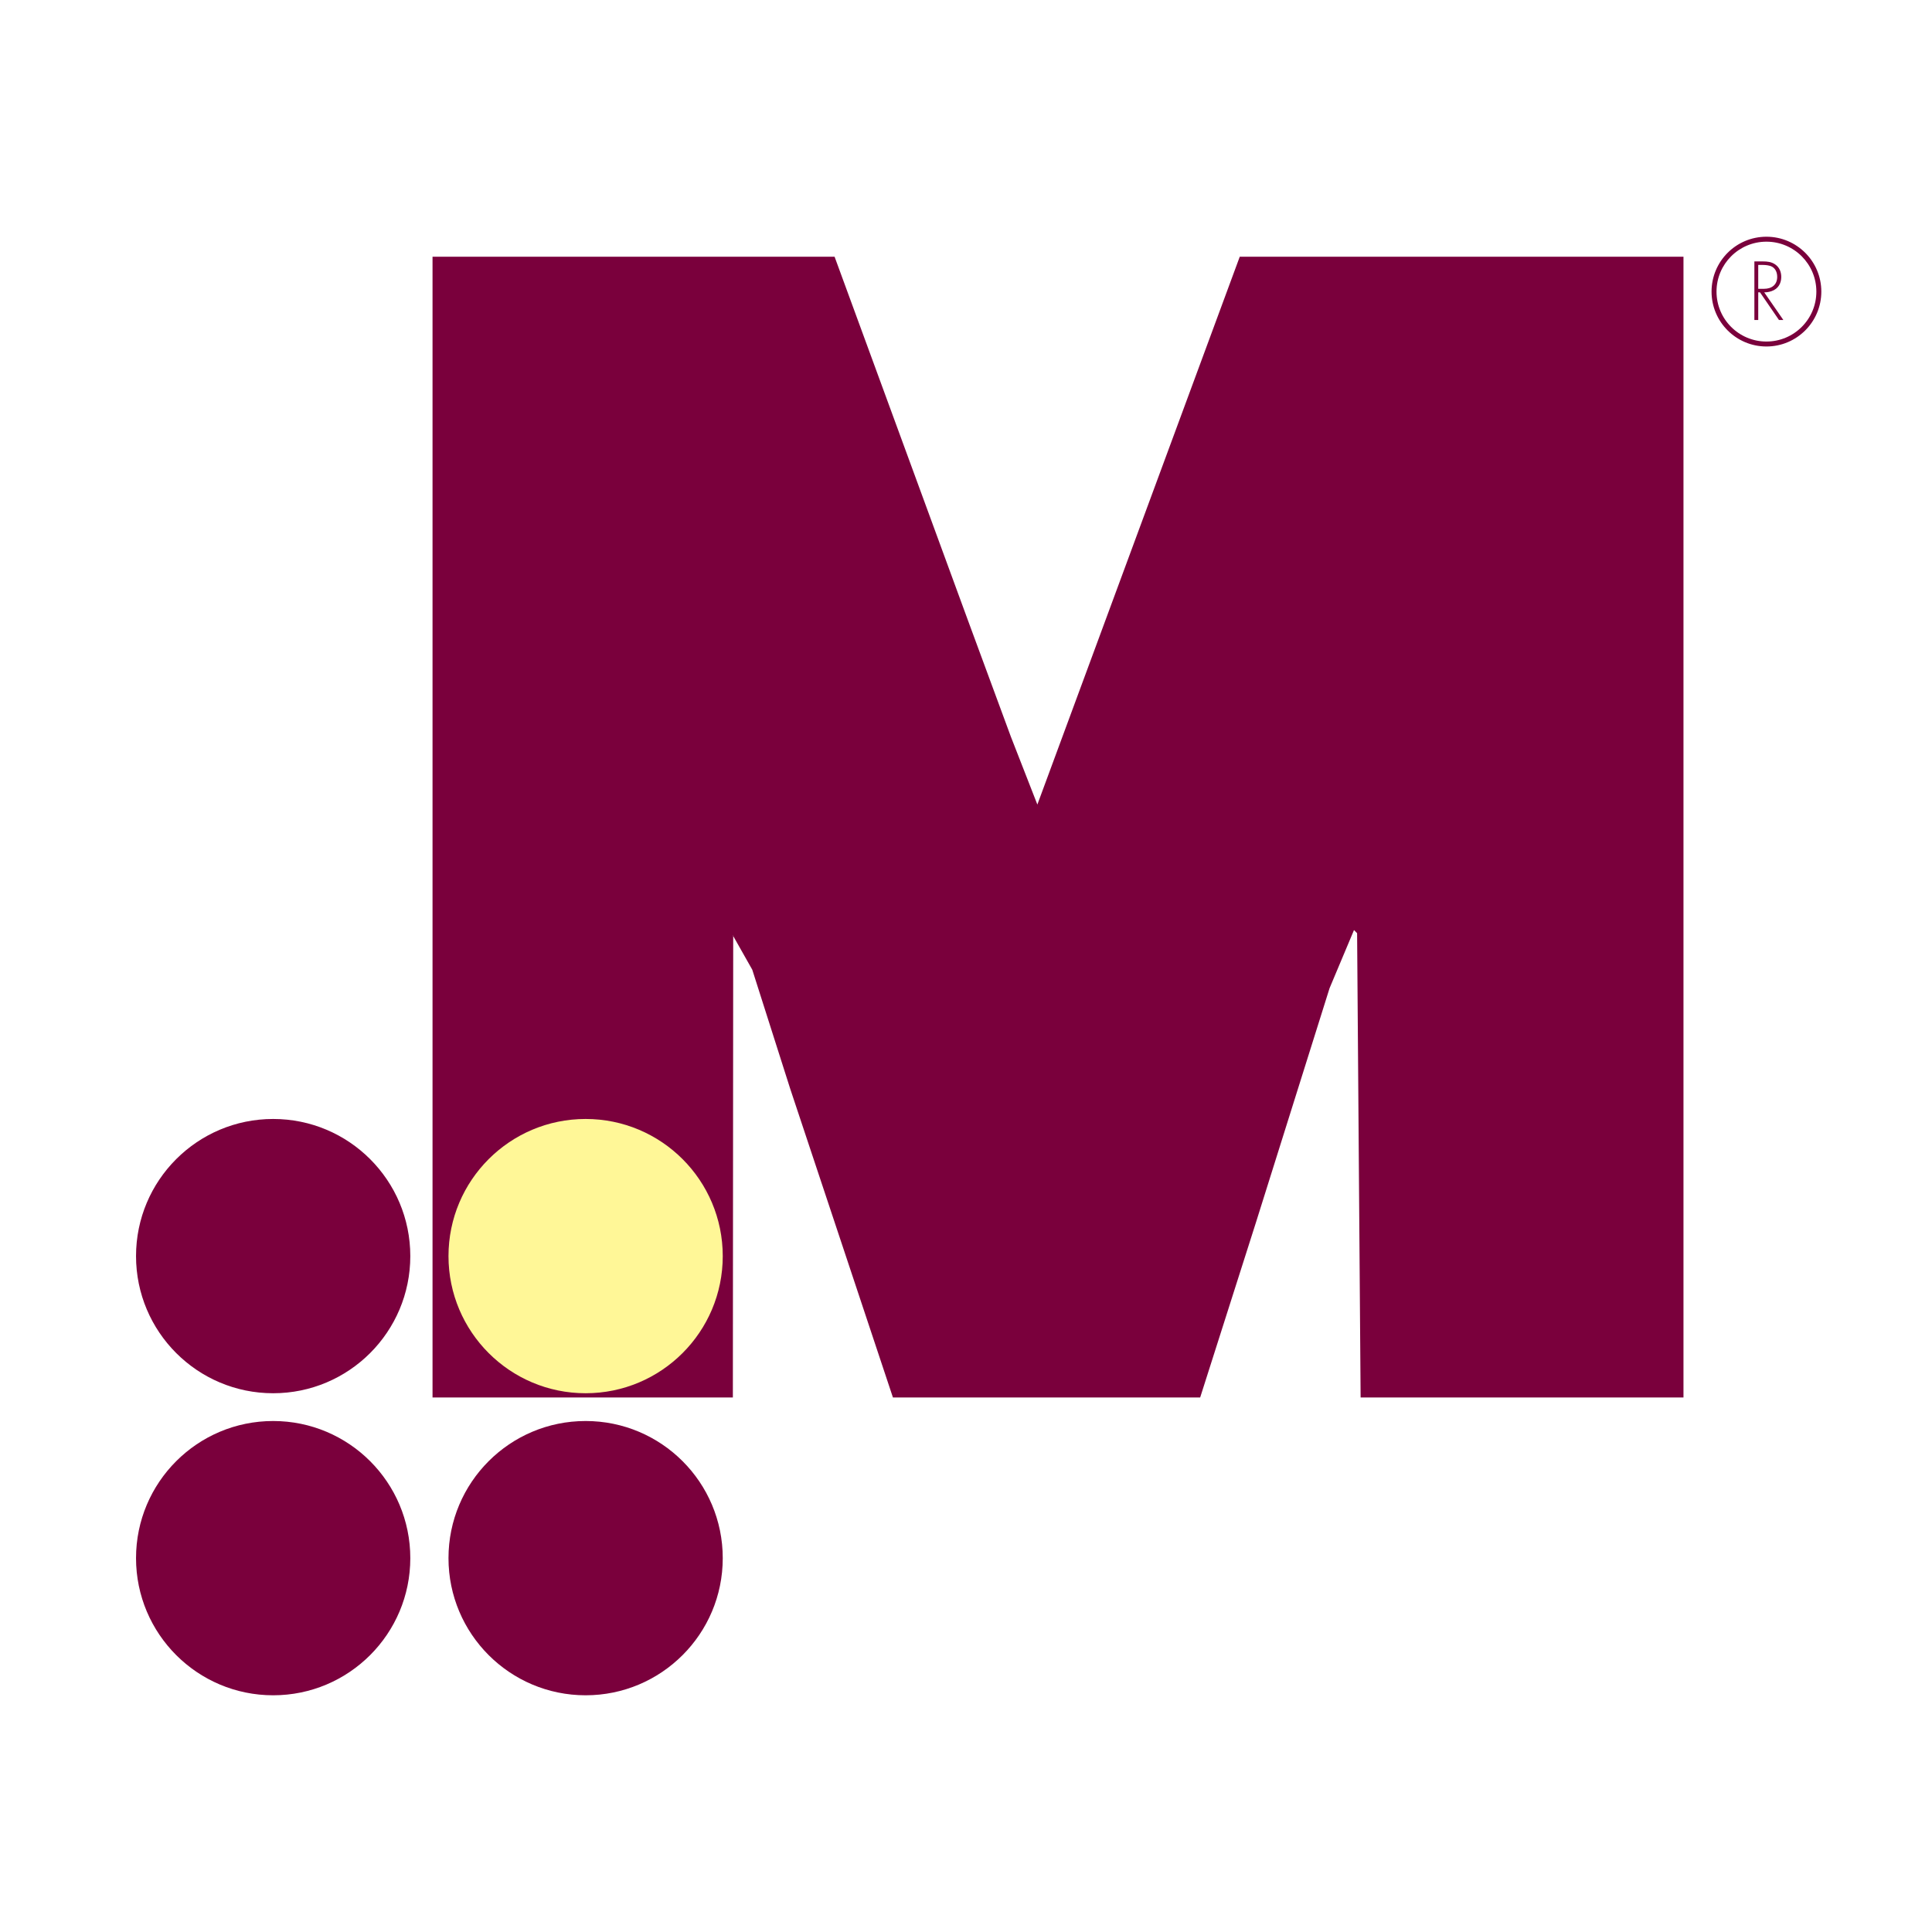
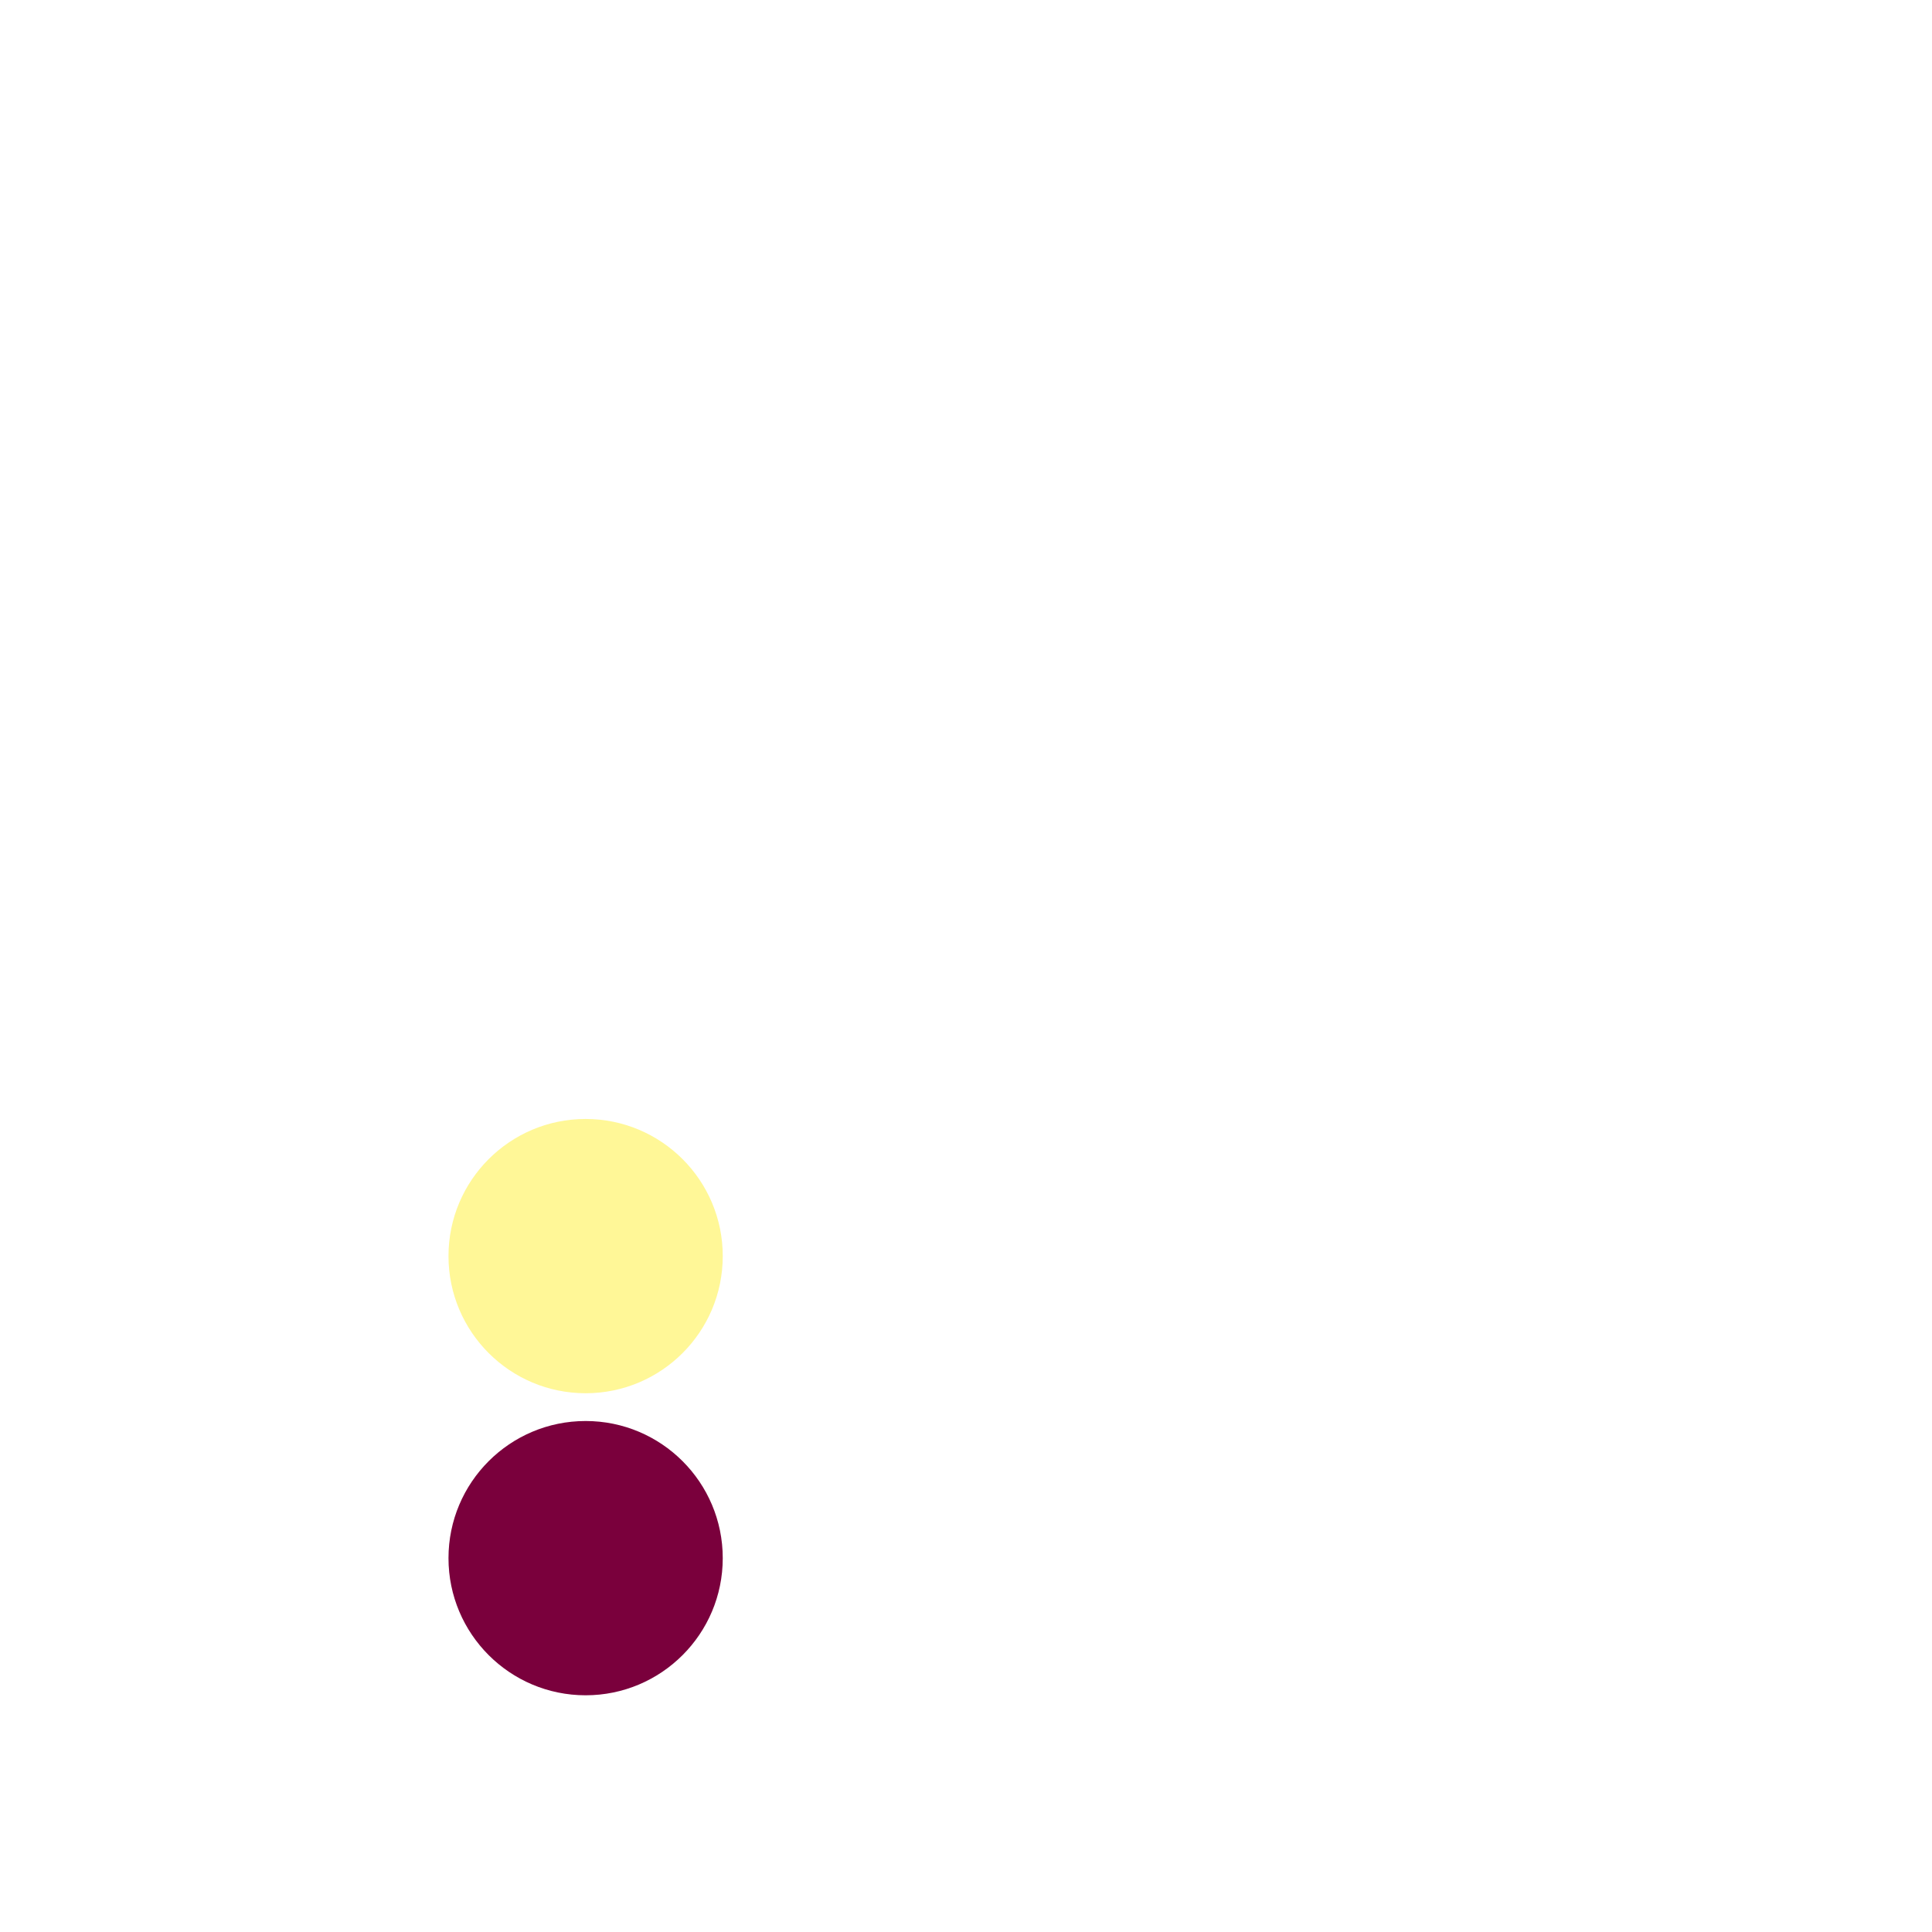
<svg xmlns="http://www.w3.org/2000/svg" version="1.0" id="Layer_1" x="0px" y="0px" width="192.756px" height="192.756px" viewBox="0 0 192.756 192.756" enable-background="new 0 0 192.756 192.756" xml:space="preserve">
  <g>
-     <polygon fill-rule="evenodd" clip-rule="evenodd" fill="#FFFFFF" points="0,0 192.756,0 192.756,192.756 0,192.756 0,0  " />
-     <polygon fill-rule="evenodd" clip-rule="evenodd" fill="#7A003C" points="167.961,139.426 135.749,139.426 135.398,93.105    135.089,92.791 132.652,98.59 125.29,122.016 119.741,139.426 89.088,139.426 78.845,108.645 75.054,96.747 73.118,93.325    73.152,93.322 73.118,139.426 43.154,139.426 43.154,25.615 83.267,25.615 96.583,61.923 100.852,73.493 103.498,80.27    123.69,25.615 141.36,25.615 167.961,25.615 167.961,139.426  " />
-     <path fill-rule="evenodd" clip-rule="evenodd" fill="#FFF797" d="M58.428,139.004c7.556,0,13.681-6.127,13.681-13.682   c0-7.557-6.125-13.682-13.681-13.682c-7.556,0-13.682,6.125-13.682,13.682C44.747,132.877,50.872,139.004,58.428,139.004   L58.428,139.004z" />
-     <path fill-rule="evenodd" clip-rule="evenodd" fill="#7A003C" d="M27.254,139.004c7.556,0,13.682-6.127,13.682-13.682   c0-7.557-6.125-13.682-13.682-13.682c-7.556,0-13.682,6.125-13.682,13.682C13.573,132.877,19.699,139.004,27.254,139.004   L27.254,139.004z" />
-     <path fill-rule="evenodd" clip-rule="evenodd" fill="#7A003C" d="M27.254,169.139c7.556,0,13.682-6.127,13.682-13.682   c0-7.557-6.125-13.682-13.682-13.682c-7.556,0-13.682,6.125-13.682,13.682C13.573,163.012,19.699,169.139,27.254,169.139   L27.254,169.139z" />
+     <path fill-rule="evenodd" clip-rule="evenodd" fill="#FFF797" d="M58.428,139.004c7.556,0,13.681-6.127,13.681-13.682   c0-7.557-6.125-13.682-13.681-13.682c-7.556,0-13.682,6.125-13.682,13.682C44.747,132.877,50.872,139.004,58.428,139.004   z" />
    <path fill-rule="evenodd" clip-rule="evenodd" fill="#7A003C" d="M58.428,169.139c7.556,0,13.681-6.127,13.681-13.682   c0-7.557-6.125-13.682-13.681-13.682c-7.556,0-13.682,6.125-13.682,13.682C44.747,163.012,50.872,169.139,58.428,169.139   L58.428,169.139z" />
-     <path fill-rule="evenodd" clip-rule="evenodd" fill="#7A003C" d="M176.238,34.569c3.023,0,5.476-2.451,5.476-5.475   c0-3.023-2.452-5.476-5.476-5.476c-3.024,0-5.476,2.452-5.476,5.476C170.763,32.118,173.214,34.569,176.238,34.569L176.238,34.569z    M176.238,34.075c2.751,0,4.981-2.23,4.981-4.981s-2.23-4.982-4.981-4.982c-2.752,0-4.981,2.23-4.981,4.982   S173.486,34.075,176.238,34.075L176.238,34.075z M177.926,31.927l-1.91-2.76c0.131,0,0.412-0.009,0.719-0.114   c0.727-0.246,0.981-0.841,0.981-1.419c0-0.456-0.149-0.938-0.605-1.253c-0.386-0.263-0.788-0.299-1.235-0.299h-0.841v5.845h0.385   v-2.76h0.176l1.893,2.76H177.926L177.926,31.927z M175.419,26.433h0.482c0.228,0,0.648,0.035,0.894,0.175   c0.228,0.123,0.517,0.429,0.517,1.016c0,0.754-0.499,1.192-1.331,1.192h-0.562V26.433L175.419,26.433z" />
  </g>
</svg>